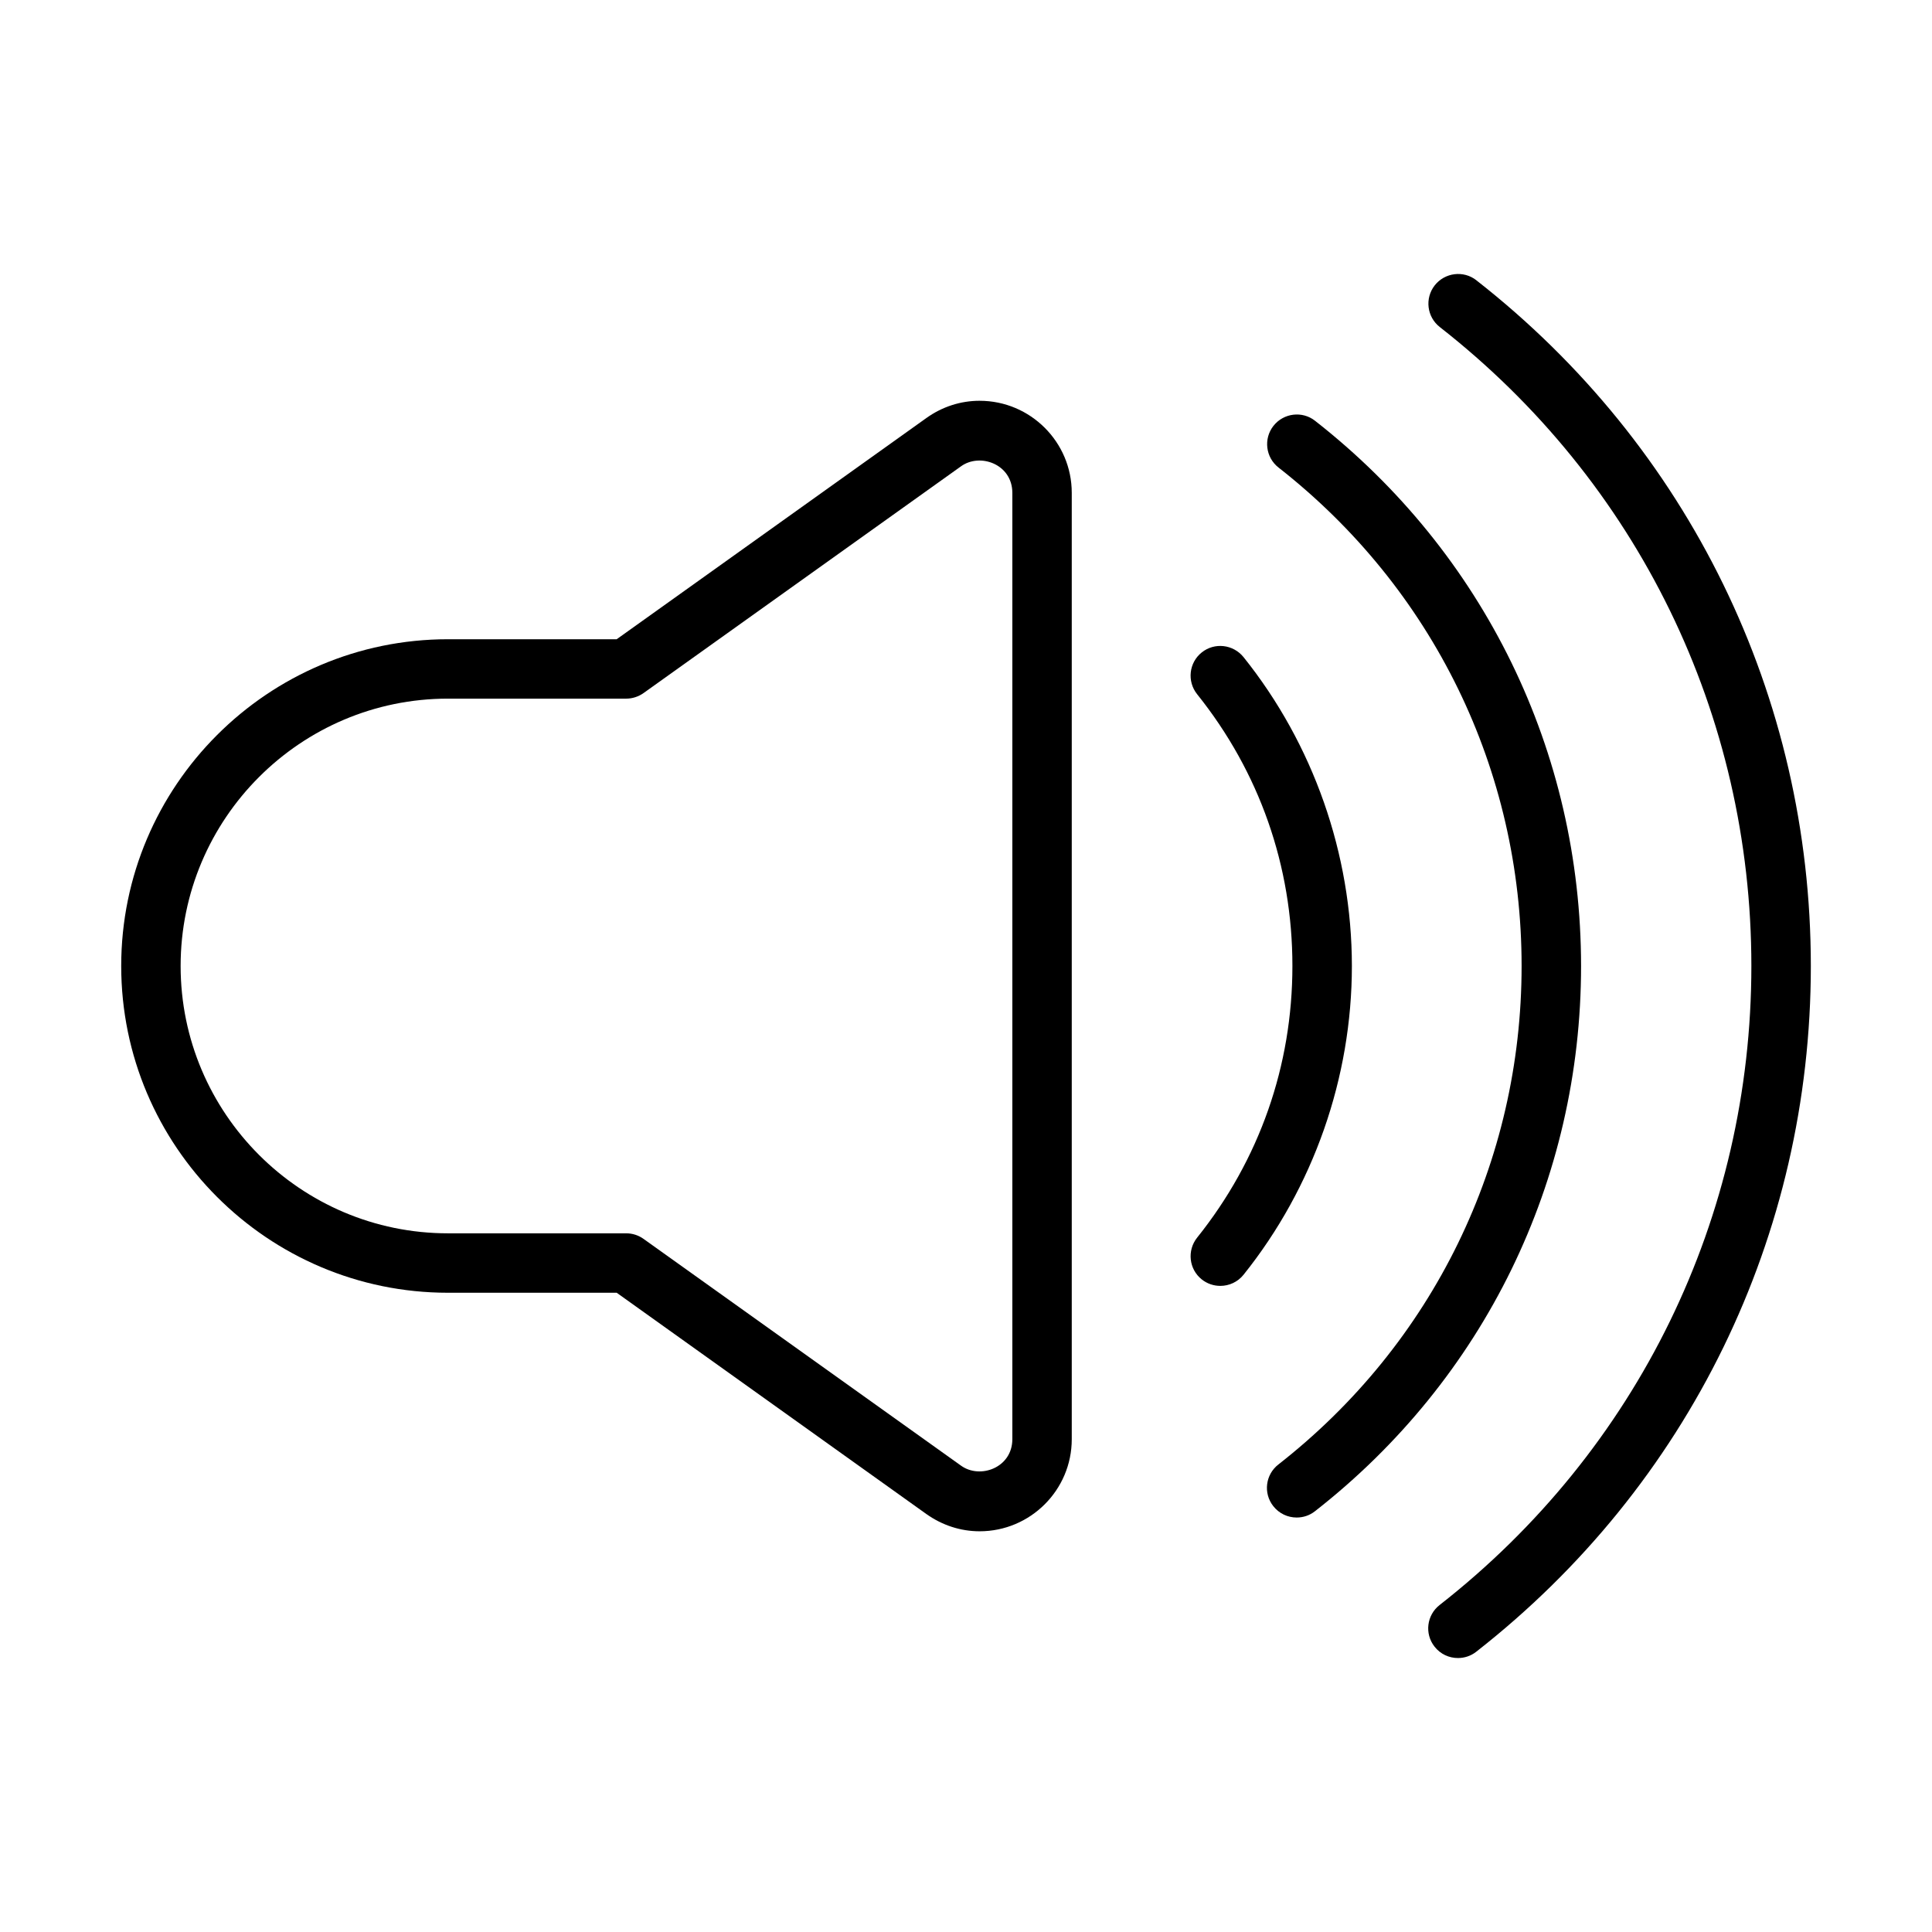
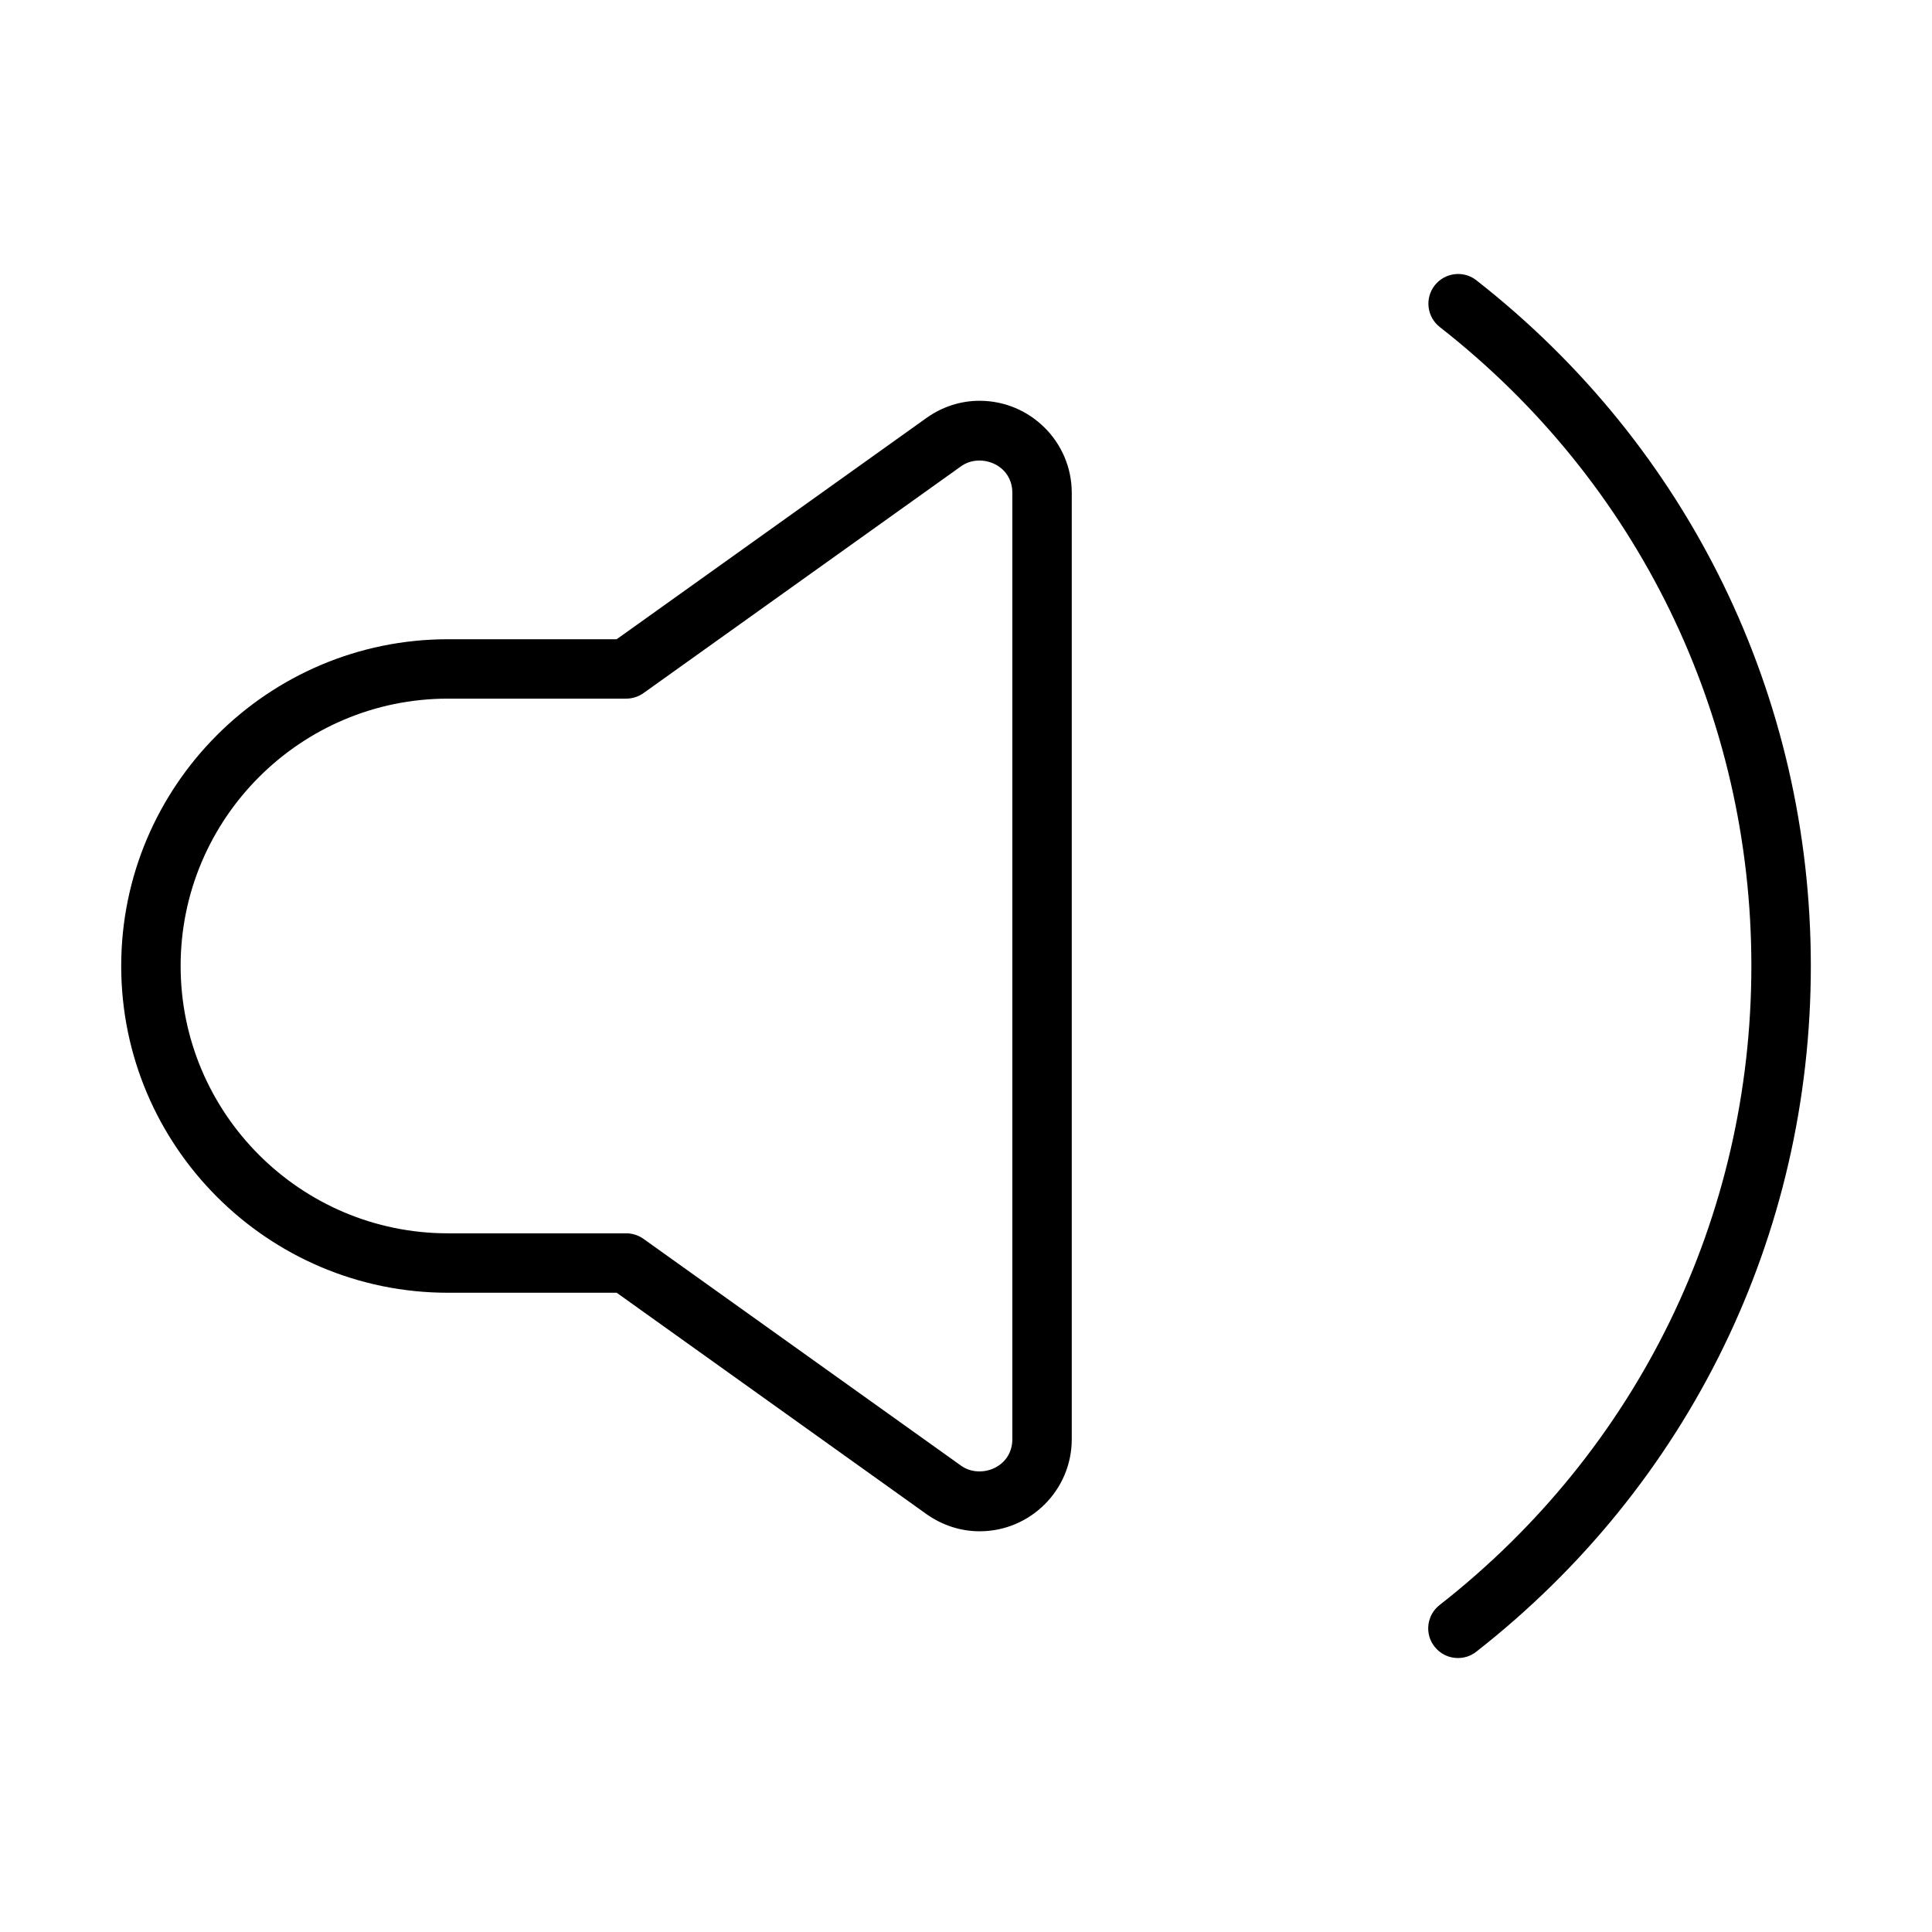
<svg xmlns="http://www.w3.org/2000/svg" fill="#000000" width="800px" height="800px" version="1.1" viewBox="144 144 512 512">
  <g>
-     <path d="m473.54 318.13c-2.754-3.387-7.684-3.938-11.066-1.227-3.402 2.707-3.938 7.668-1.227 11.066 16.531 20.641 25.254 45.531 25.254 72.012s-8.738 51.387-25.254 72.012c-2.707 3.402-2.172 8.344 1.227 11.066 1.449 1.148 3.18 1.715 4.93 1.715 2.297 0 4.598-1.008 6.156-2.961 18.516-23.129 28.703-52.176 28.703-81.852-0.02-29.641-10.207-58.719-28.723-81.832z" />
-     <path d="m492.51 255.52c-3.387-2.676-8.344-2.078-11.035 1.34-2.676 3.418-2.078 8.375 1.355 11.051 40.934 32.039 64.41 80.168 64.41 132.08 0 51.941-23.488 100.09-64.457 132.11-3.434 2.676-4.047 7.606-1.355 11.035 1.559 1.984 3.856 3.023 6.203 3.023 1.699 0 3.418-0.535 4.848-1.668 44.824-35.016 70.52-87.68 70.52-144.5-0.02-56.773-25.699-109.44-70.488-144.47z" />
    <path d="m535.25 218.27c-3.387-2.66-8.344-2.062-11.035 1.355-2.676 3.434-2.078 8.375 1.355 11.051 52.477 41.043 82.562 102.75 82.562 169.3 0 66.566-30.117 128.3-82.609 169.36-3.434 2.676-4.047 7.621-1.355 11.035 1.559 2 3.856 3.023 6.203 3.023 1.699 0 3.418-0.535 4.848-1.668 56.348-44.066 88.672-110.32 88.672-181.75-0.016-71.418-32.324-137.65-88.641-181.7z" />
    <path d="m403.61 250.21c-5.039 0-9.918 1.574-14.105 4.566l-82.078 58.629h-44.711c-47.734 0-86.594 38.84-86.594 86.594 0 47.734 38.855 86.594 86.594 86.594h44.715l82.074 58.648c4.203 2.977 9.07 4.566 14.105 4.566 13.461 0 24.418-10.941 24.418-24.387v-250.82c0-13.445-10.957-24.387-24.418-24.387zm8.672 275.2c-0.016 7.59-8.582 10.645-13.617 6.992l-84.137-60.094c-1.34-0.961-2.945-1.465-4.582-1.465h-47.23c-39.062 0-70.848-31.789-70.848-70.848 0-39.062 31.789-70.848 70.848-70.848h47.23c1.637 0 3.242-0.52 4.582-1.465l84.137-60.094c5.039-3.652 13.602-0.598 13.617 7.008z" />
  </g>
</svg>